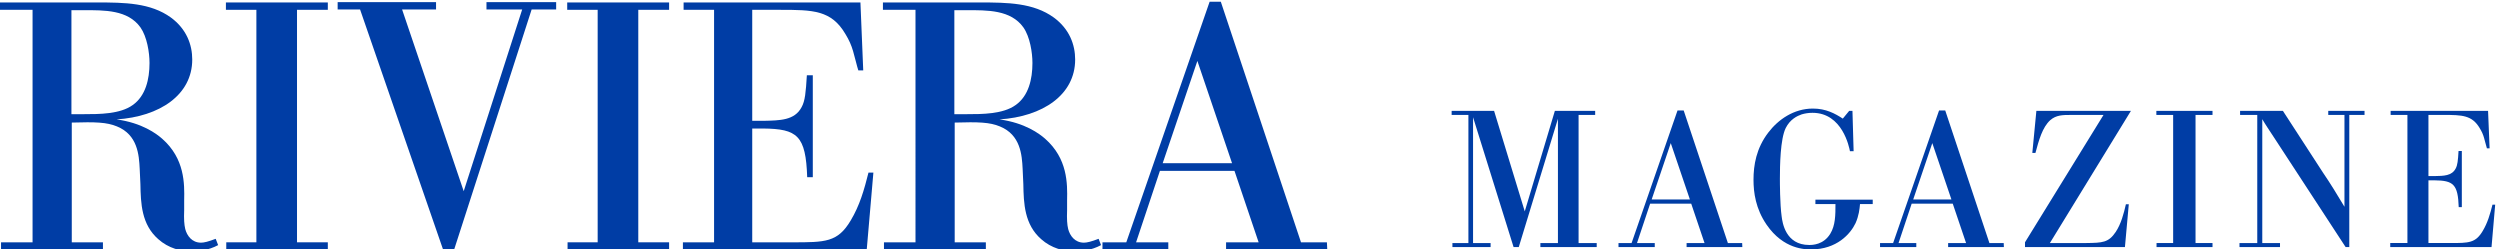
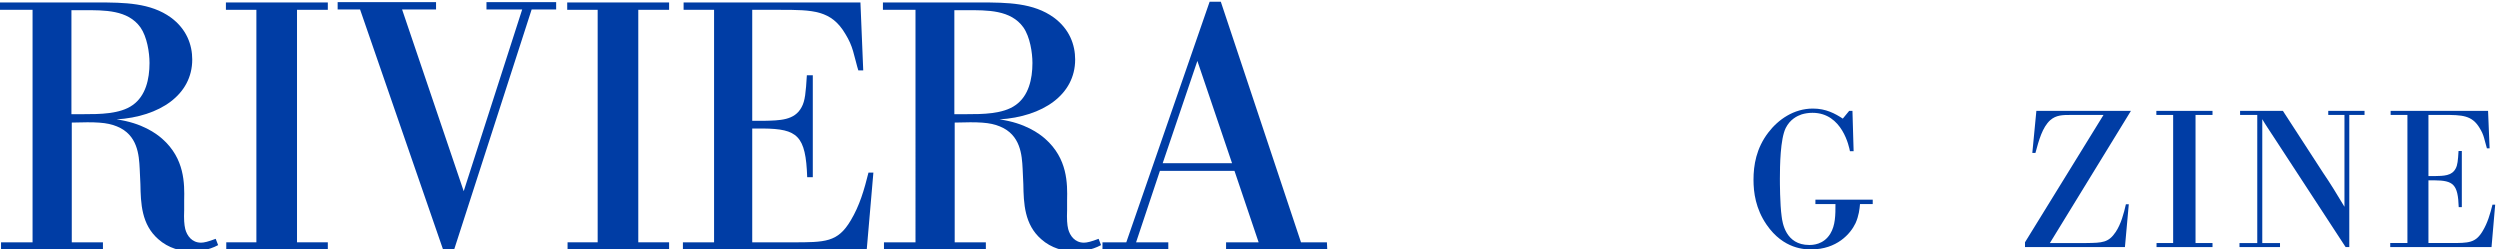
<svg xmlns="http://www.w3.org/2000/svg" version="1.1" id="site-logo-riviera" x="0px" y="0px" width="601.334px" height="60px" viewBox="2.736 0 601.334 60" enable-background="new 2.736 0 601.334 60" xml:space="preserve">
  <g>
-     <polygon fill="#003DA5" points="386.427,27.646 382.438,27.646 382.438,58.458 386.798,58.458 386.798,59.431 373.25,59.431    373.25,58.458 377.471,58.458 377.471,28.57 368.05,59.431 366.802,59.431 357.055,28.202 357.055,58.458 361.277,58.458    361.277,59.431 352.092,59.431 352.092,58.458 355.937,58.458 355.937,27.646 351.904,27.646 351.904,26.669 362.114,26.669    369.493,50.846 376.732,26.669 386.427,26.669  " />
-     <path fill="#003DA5" d="M409.532,48.991h-9.883l-3.158,9.467h4.269v0.977h-8.721v-0.977h3.15l11.046-31.881h1.486l10.627,31.881   h3.437l0.042,0.977h-13.409v-0.977h4.315L409.532,48.991z M400.021,47.972h9.187l-4.597-13.55L400.021,47.972z" />
    <g>
      <path fill="#003DA5" d="M453.192,49.084h-3.061c-0.096,1.16-0.282,2.829-1.074,4.595c-1.204,2.55-4.497,6.312-10.669,6.312    c-1.438,0-6.636,0-10.724-5.942c-2.642-3.849-3.15-7.747-3.15-10.808c0-3.482,0.645-7.565,3.569-11.372    c2.372-3.109,6.126-5.755,10.723-5.755c3.155,0,5.333,1.208,7.19,2.414l1.531-1.857h0.789l0.281,9.703h-0.882    c-0.188-0.978-1.809-9.238-9.005-9.238c-0.974,0-1.81,0.139-2.6,0.372c-1.066,0.368-2.785,1.16-3.85,3.295    c-1.3,2.645-1.396,9.001-1.396,12.202c0,0.792,0,6.081,0.421,9.052c0.187,1.483,0.931,6.868,6.637,6.868    c0.787,0,3.432-0.048,5.057-2.694c1.251-2.041,1.251-4.543,1.251-7.145h-4.824V48.02h13.784V49.084z" />
-       <path fill="#003DA5" d="M472.439,48.991h-9.882l-3.158,9.467h4.27v0.977h-8.722v-0.977h3.15l11.046-31.881h1.486l10.627,31.881    h3.437l0.043,0.977h-13.41v-0.977h4.315L472.439,48.991z M462.929,47.972h9.187l-4.597-13.55L462.929,47.972z" />
      <path fill="#003DA5" d="M492.552,26.669h22.743l-19.492,31.789h8.771c3.851-0.048,5.339-0.094,7.05-2.646    c1.303-1.948,1.954-4.453,2.463-6.68h0.696l-0.929,10.299h-24.036v-1.156l18.885-30.628h-7.793c-1.998,0-3.578,0-5.016,1.252    c-1.901,1.718-2.735,4.827-3.568,7.89h-0.747L492.552,26.669z" />
      <polygon fill="#003DA5" points="534.918,27.646 530.835,27.646 530.835,58.458 534.918,58.458 534.918,59.431 521.456,59.431     521.456,58.458 525.452,58.458 525.452,27.646 521.413,27.646 521.413,26.669 534.918,26.669   " />
      <path fill="#003DA5" d="M567.819,27.646v31.785h-0.881l-17.219-26.356c-0.972-1.485-2.133-3.202-2.829-4.408v29.792h4.265v0.973    h-9.745v-0.973h4.274V27.646h-4.133v-0.977h10.3l9.609,14.804c0.883,1.302,1.763,2.643,2.599,3.991    c0.369,0.603,2.183,3.619,2.599,4.271V27.646h-3.898v-0.977h8.726v0.977H567.819z" />
      <path fill="#003DA5" d="M602.912,49.224l-0.88,10.207h-24.363v-0.973h4.133V27.646h-4.037v-0.977h23.435l0.368,9.005h-0.648    c-0.136-0.376-0.556-2.137-0.697-2.553c-0.231-0.792-0.509-1.438-1.019-2.273c-1.856-3.159-4.27-3.203-8.675-3.203h-3.67v14.708    h1.489c2.181-0.043,4.126-0.043,5.054-1.809c0.465-0.836,0.559-1.948,0.696-4.222h0.79v13.5h-0.746    c-0.182-5.52-1.3-6.405-5.847-6.448h-1.437v15.082h5.289c4.411,0,6.033,0,7.752-2.878c1.204-1.995,1.805-4.131,2.364-6.356    H602.912z" />
      <path fill="#003DA5" d="M55.205,58.959c-2.359,1.264-4.799,1.516-6.318,1.516c-2.605,0-5.64-0.757-8.084-2.949    c-4.042-3.536-4.209-8.589-4.294-13.221l-0.171-3.704c-0.167-3.369-0.501-8.172-5.472-10.193    c-2.441-1.01-5.138-1.095-10.866-0.925v28.801h7.497v1.768H2.985v-1.768h7.583V2.36H2.736V0.592h23.33    c6.65,0,12.884,0.085,17.772,3.622c3.789,2.779,5.138,6.568,5.138,10.105c0,8.51-7.834,13.73-18.195,14.402    c6.147,0.844,9.603,3.455,10.947,4.633c5.476,4.803,5.391,10.864,5.308,14.825v2.355c-0.085,2.191,0,3.455,0.257,4.552    c0.416,1.598,1.594,3.284,3.789,3.284c0.754,0,1.765-0.254,3.537-0.929L55.205,58.959z M19.917,2.446v25.016h3.028    c3.622,0,8.678,0,11.709-2.192c3.117-2.189,4.045-6.23,4.045-10.108c0-2.526-0.594-6.316-2.191-8.589    c-3.032-4.212-8.592-4.126-13.73-4.126H19.917z" />
      <polygon fill="#003DA5" points="81.587,2.36 74.176,2.36 74.176,58.283 81.587,58.283 81.587,60.051 57.161,60.051 57.161,58.283     64.406,58.283 64.406,2.36 57.076,2.36 57.076,0.592 81.587,0.592   " />
      <polygon fill="#003DA5" points="130.615,2.275 111.665,60.978 109.64,60.978 89.343,2.275 83.952,2.275 83.952,0.507     107.62,0.507 107.62,2.275 99.451,2.275 114.273,45.987 128.341,2.275 119.749,2.275 119.749,0.507 136.51,0.507 136.51,2.275       " />
      <polygon fill="#003DA5" points="163.677,2.36 156.265,2.36 156.265,58.283 163.677,58.283 163.677,60.051 139.255,60.051     139.255,58.283 146.495,58.283 146.495,2.36 139.17,2.36 139.17,0.592 163.677,0.592   " />
      <path fill="#003DA5" d="M212.815,41.521l-1.602,18.534h-44.215v-1.768h7.496V2.364h-7.329V0.592h42.535l0.673,16.342h-1.179    c-0.253-0.676-1.011-3.878-1.263-4.633c-0.424-1.434-0.925-2.611-1.853-4.131c-3.371-5.724-7.75-5.806-15.752-5.806h-6.653v26.698    h2.696c3.957-0.088,7.494-0.088,9.181-3.287c0.842-1.516,1.01-3.537,1.264-7.665h1.429v24.507h-1.348    c-0.335-10.022-2.355-11.623-10.609-11.706h-2.612v27.376h9.603c7.998,0,10.945,0,14.065-5.224    c2.191-3.623,3.284-7.497,4.294-11.543H212.815z" />
      <path fill="#003DA5" d="M267.576,58.959c-2.353,1.264-4.797,1.516-6.312,1.516c-2.609,0-5.646-0.757-8.089-2.949    c-4.038-3.536-4.21-8.589-4.292-13.221l-0.169-3.704c-0.169-3.369-0.506-8.172-5.476-10.193c-2.441-1.01-5.134-1.095-10.865-0.925    v28.801h7.495v1.768H215.36v-1.768h7.583V2.36h-7.834V0.592h23.327c6.655,0,12.889,0.085,17.774,3.622    c3.787,2.779,5.137,6.568,5.137,10.105c0,8.51-7.831,13.73-18.19,14.402c6.146,0.844,9.6,3.455,10.947,4.633    c5.471,4.803,5.389,10.864,5.304,14.825v2.355c-0.081,2.191,0,3.455,0.258,4.552c0.419,1.598,1.599,3.284,3.786,3.284    c0.757,0,1.771-0.254,3.538-0.929L267.576,58.959z M232.29,2.446v25.016h3.032c3.62,0,8.673,0,11.704-2.192    c3.122-2.189,4.046-6.23,4.046-10.108c0-2.526-0.592-6.316-2.188-8.589c-3.034-4.212-8.592-4.126-13.729-4.126H232.29z" />
      <path fill="#003DA5" d="M299.671,41.104h-17.938l-5.731,17.18h7.751v1.768h-15.835v-1.768h5.73L293.69,0.425h2.696l19.283,57.858    h6.235l0.084,1.768h-24.34v-1.768h7.831L299.671,41.104z M282.404,39.249h16.679l-8.339-24.593L282.404,39.249z" />
    </g>
  </g>
</svg>